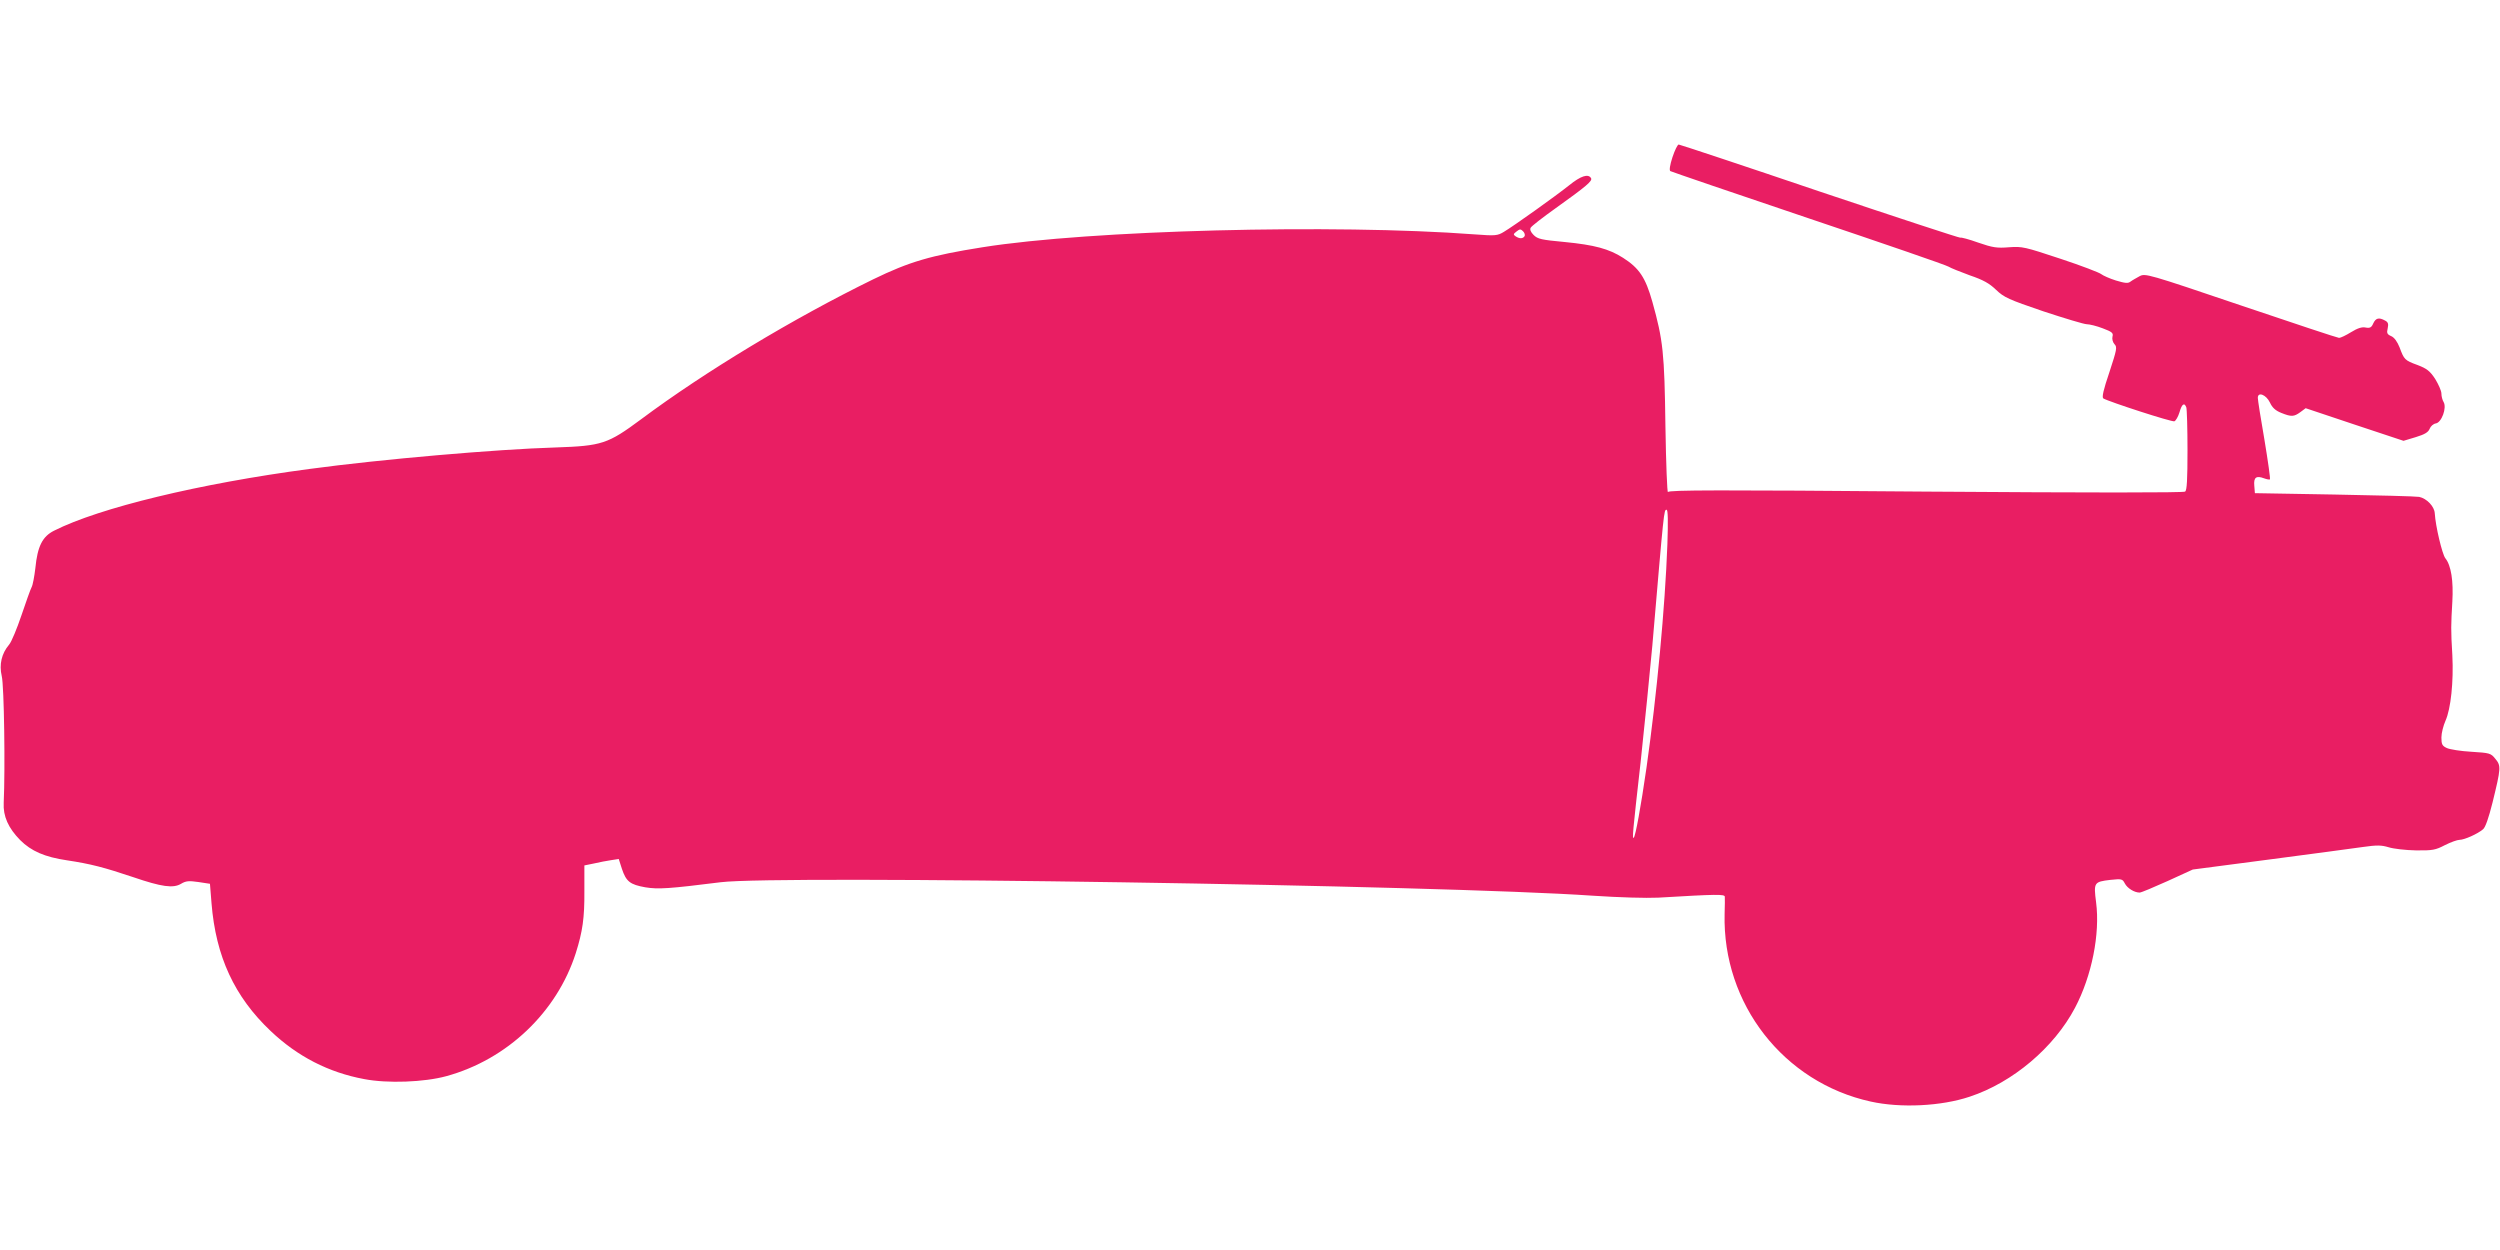
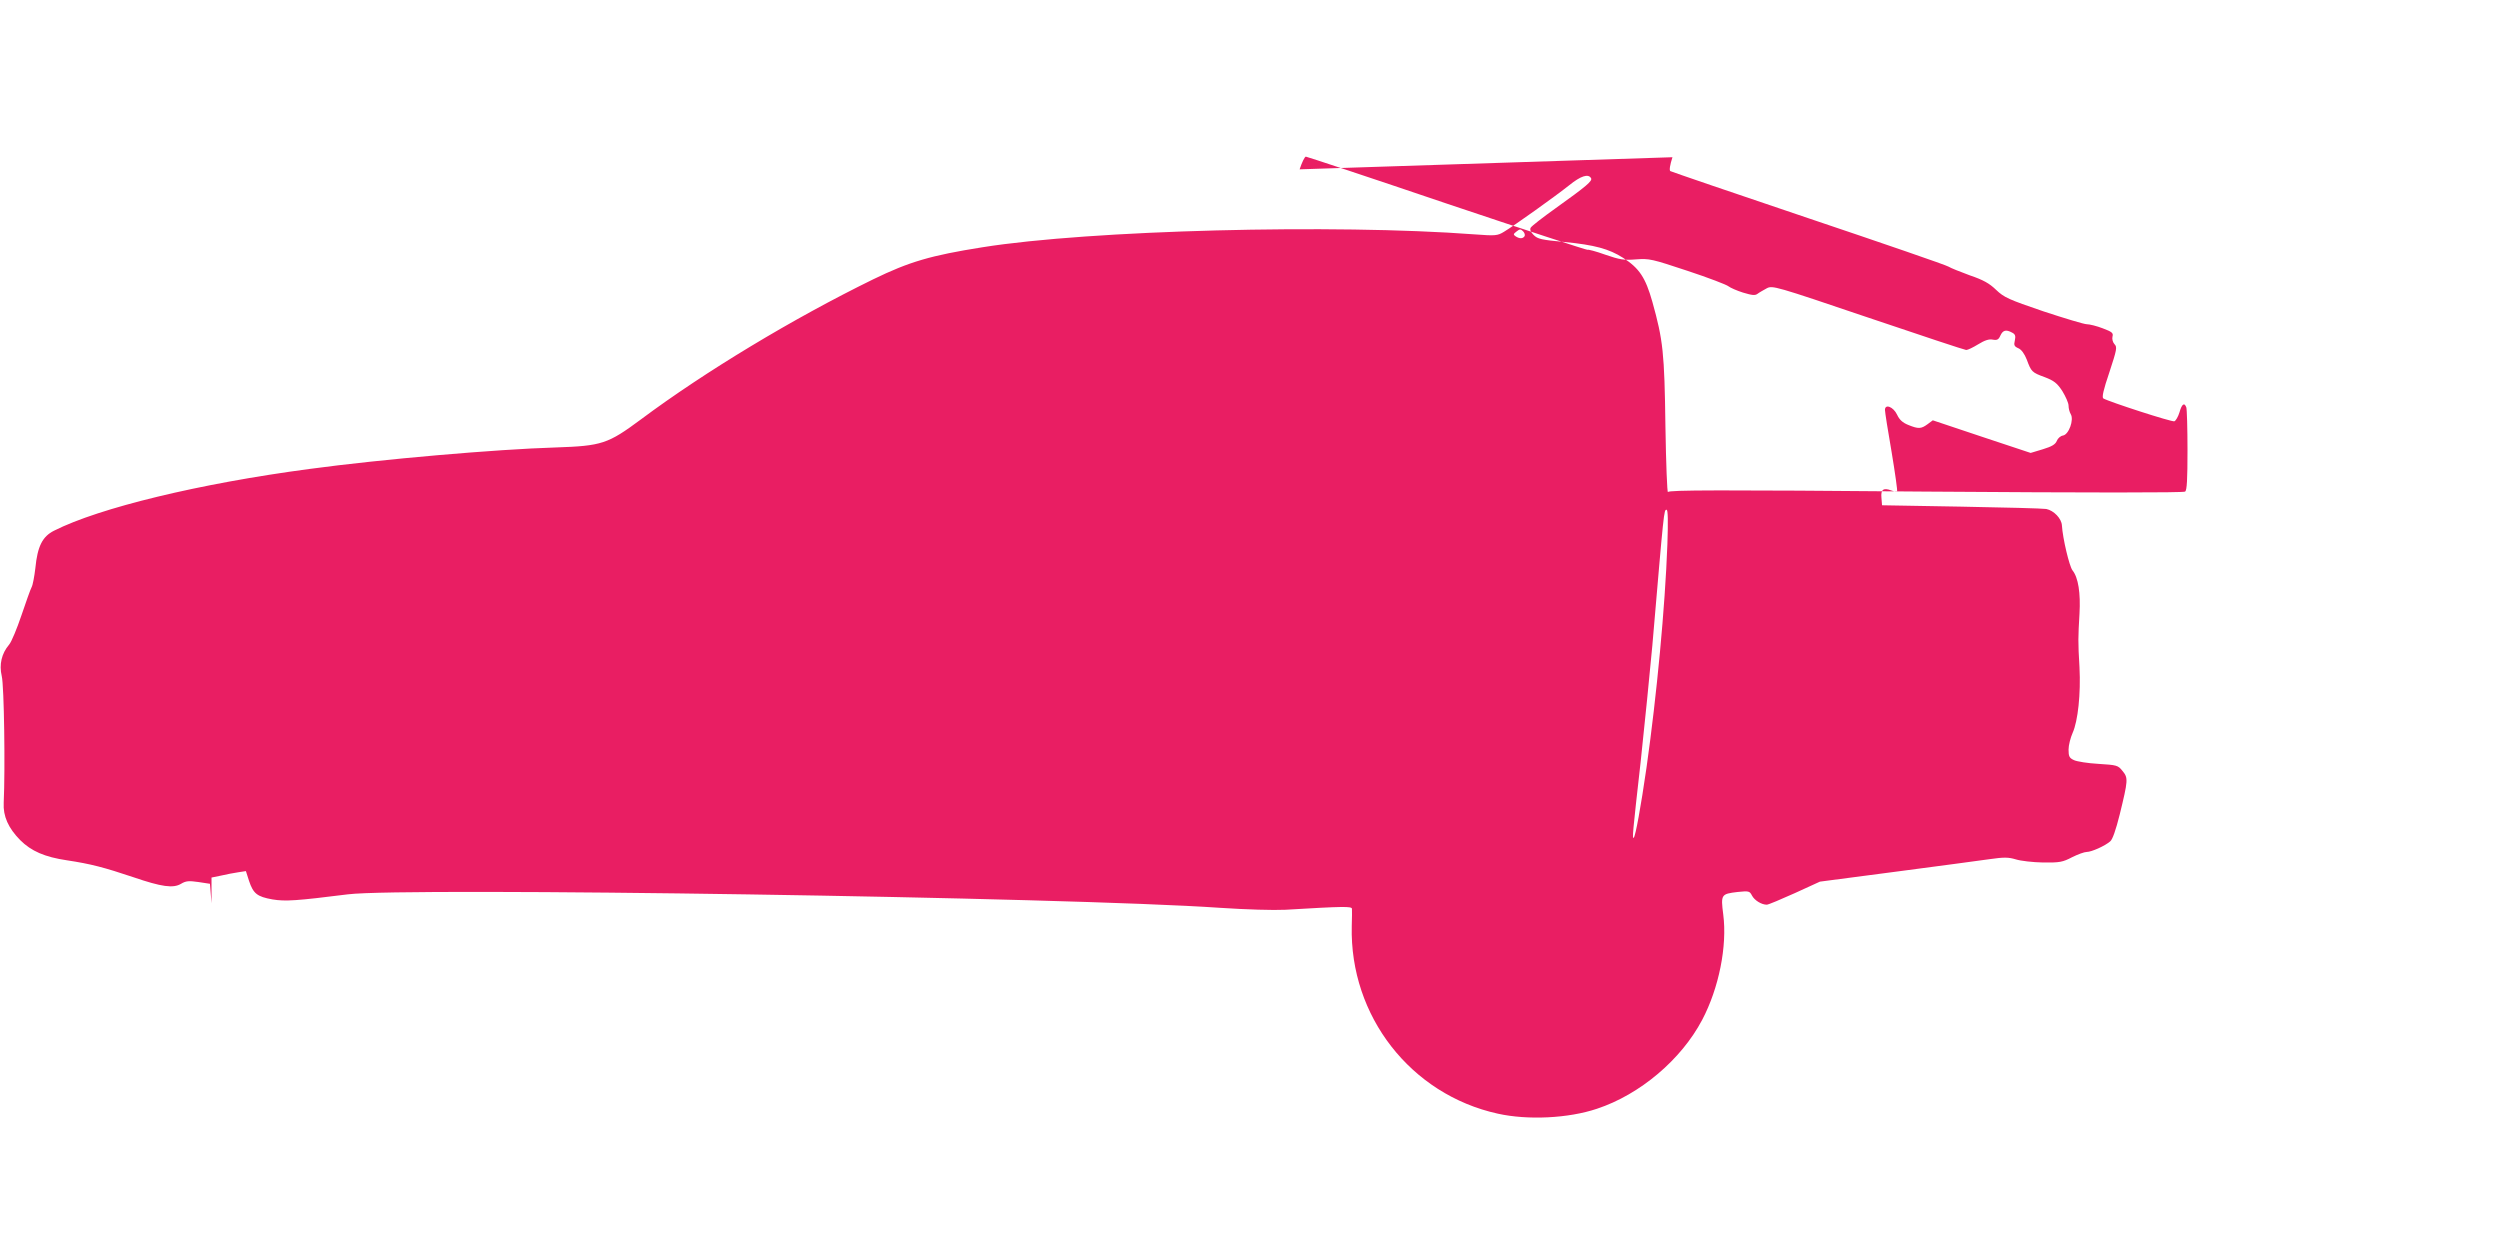
<svg xmlns="http://www.w3.org/2000/svg" version="1.0" width="1280pt" height="640pt" viewBox="0 0 1280 640" preserveAspectRatio="xMidYMid meet">
  <g transform="translate(0,640) scale(0.1,-0.1)" fill="#e91e63" stroke="none">
-     <path d="M8563 5595 c-13 -40 -17 -67 -11 -71 5 -3 323 -112 706 -241 383 -129 706 -240 718 -248 11 -7 61 -27 110 -45 68 -23 100 -41 134 -74 41 -39 63 -49 242 -110 109 -36 209 -66 222 -66 14 0 51 -9 82 -21 48 -18 55 -24 50 -42 -3 -12 1 -29 10 -39 15 -15 12 -28 -26 -144 -31 -91 -39 -128 -31 -134 29 -17 352 -122 364 -117 7 3 19 23 26 46 12 43 25 52 35 25 3 -9 6 -107 6 -219 0 -150 -3 -205 -12 -212 -9 -6 -485 -6 -1326 0 -1069 9 -1315 8 -1322 -2 -4 -7 -10 144 -13 335 -5 379 -12 442 -67 639 -35 124 -67 172 -150 225 -72 46 -146 66 -300 81 -118 11 -137 15 -158 36 -15 15 -20 28 -15 37 4 8 62 53 128 100 158 113 190 140 181 154 -14 24 -53 11 -111 -36 -69 -55 -283 -208 -335 -239 -33 -20 -43 -21 -150 -13 -718 54 -1969 22 -2520 -66 -265 -42 -374 -74 -559 -164 -409 -200 -862 -473 -1189 -717 -170 -126 -200 -136 -437 -144 -301 -9 -891 -60 -1260 -110 -565 -75 -1076 -199 -1308 -316 -60 -30 -85 -80 -96 -192 -5 -42 -13 -86 -19 -97 -6 -11 -29 -76 -52 -144 -23 -68 -51 -136 -63 -150 -39 -46 -52 -102 -38 -162 12 -48 18 -476 10 -648 -4 -69 24 -130 84 -191 57 -57 126 -87 241 -104 120 -18 189 -36 338 -86 146 -50 205 -58 245 -34 25 15 40 16 89 9 l59 -9 8 -100 c22 -272 117 -478 303 -654 137 -130 296 -212 479 -246 119 -23 307 -16 420 15 311 85 566 327 663 630 35 111 45 180 44 317 l0 132 49 10 c26 6 66 14 88 17 l39 6 16 -50 c22 -66 42 -81 120 -95 66 -11 123 -7 386 26 296 37 3689 -15 4465 -69 136 -9 273 -13 335 -10 302 18 340 18 341 5 1 -8 0 -48 -1 -89 -11 -460 302 -862 748 -960 153 -34 361 -24 507 25 221 73 432 252 539 455 86 163 129 379 108 540 -13 102 -11 105 73 115 58 6 62 5 74 -18 13 -25 49 -47 76 -47 8 0 72 27 143 59 l129 59 389 51 c214 28 430 57 479 64 76 11 98 10 135 -1 25 -8 88 -15 140 -16 85 -1 100 2 148 27 30 15 63 27 75 27 24 0 92 30 120 54 12 9 29 58 49 138 43 176 44 187 14 223 -23 29 -29 30 -123 36 -54 3 -110 12 -125 19 -24 11 -28 19 -28 54 0 23 10 61 21 86 27 60 42 200 35 335 -8 133 -7 153 0 275 6 105 -6 185 -36 222 -16 21 -50 163 -54 230 -2 35 -41 76 -80 84 -17 3 -214 8 -436 12 l-405 7 -3 38 c-4 43 10 53 50 38 14 -5 28 -8 30 -5 3 2 -10 93 -28 202 -19 108 -34 205 -34 215 0 33 43 16 62 -24 12 -26 28 -41 58 -53 52 -21 65 -20 98 4 l27 20 251 -84 250 -83 63 19 c46 14 64 25 71 43 5 13 19 25 31 27 30 4 58 81 40 110 -6 10 -11 29 -11 43 0 14 -15 47 -32 75 -27 41 -43 53 -90 71 -66 24 -69 28 -92 90 -12 30 -27 51 -43 58 -21 9 -24 16 -18 40 5 23 2 32 -14 40 -31 17 -47 13 -60 -15 -9 -21 -17 -25 -39 -21 -19 4 -41 -3 -75 -24 -26 -16 -53 -29 -61 -29 -7 0 -233 75 -502 166 -478 162 -490 165 -519 150 -16 -9 -38 -21 -47 -28 -13 -10 -28 -8 -75 6 -32 10 -65 25 -74 32 -9 8 -103 44 -209 79 -184 61 -196 64 -264 59 -61 -5 -83 -2 -158 24 -47 17 -89 28 -91 25 -3 -2 -326 104 -719 236 -392 133 -718 241 -723 241 -6 0 -20 -29 -32 -65z m-757 -404 c-9 -14 -26 -14 -46 -1 -13 9 -12 12 5 25 16 13 21 13 33 1 8 -8 11 -19 8 -25z m731 -1578 c-12 -324 -54 -770 -107 -1144 -29 -201 -56 -348 -65 -358 -9 -8 -6 24 35 387 21 196 48 465 60 597 60 700 59 695 73 695 7 0 8 -59 4 -177z" />
+     <path d="M8563 5595 c-13 -40 -17 -67 -11 -71 5 -3 323 -112 706 -241 383 -129 706 -240 718 -248 11 -7 61 -27 110 -45 68 -23 100 -41 134 -74 41 -39 63 -49 242 -110 109 -36 209 -66 222 -66 14 0 51 -9 82 -21 48 -18 55 -24 50 -42 -3 -12 1 -29 10 -39 15 -15 12 -28 -26 -144 -31 -91 -39 -128 -31 -134 29 -17 352 -122 364 -117 7 3 19 23 26 46 12 43 25 52 35 25 3 -9 6 -107 6 -219 0 -150 -3 -205 -12 -212 -9 -6 -485 -6 -1326 0 -1069 9 -1315 8 -1322 -2 -4 -7 -10 144 -13 335 -5 379 -12 442 -67 639 -35 124 -67 172 -150 225 -72 46 -146 66 -300 81 -118 11 -137 15 -158 36 -15 15 -20 28 -15 37 4 8 62 53 128 100 158 113 190 140 181 154 -14 24 -53 11 -111 -36 -69 -55 -283 -208 -335 -239 -33 -20 -43 -21 -150 -13 -718 54 -1969 22 -2520 -66 -265 -42 -374 -74 -559 -164 -409 -200 -862 -473 -1189 -717 -170 -126 -200 -136 -437 -144 -301 -9 -891 -60 -1260 -110 -565 -75 -1076 -199 -1308 -316 -60 -30 -85 -80 -96 -192 -5 -42 -13 -86 -19 -97 -6 -11 -29 -76 -52 -144 -23 -68 -51 -136 -63 -150 -39 -46 -52 -102 -38 -162 12 -48 18 -476 10 -648 -4 -69 24 -130 84 -191 57 -57 126 -87 241 -104 120 -18 189 -36 338 -86 146 -50 205 -58 245 -34 25 15 40 16 89 9 l59 -9 8 -100 l0 132 49 10 c26 6 66 14 88 17 l39 6 16 -50 c22 -66 42 -81 120 -95 66 -11 123 -7 386 26 296 37 3689 -15 4465 -69 136 -9 273 -13 335 -10 302 18 340 18 341 5 1 -8 0 -48 -1 -89 -11 -460 302 -862 748 -960 153 -34 361 -24 507 25 221 73 432 252 539 455 86 163 129 379 108 540 -13 102 -11 105 73 115 58 6 62 5 74 -18 13 -25 49 -47 76 -47 8 0 72 27 143 59 l129 59 389 51 c214 28 430 57 479 64 76 11 98 10 135 -1 25 -8 88 -15 140 -16 85 -1 100 2 148 27 30 15 63 27 75 27 24 0 92 30 120 54 12 9 29 58 49 138 43 176 44 187 14 223 -23 29 -29 30 -123 36 -54 3 -110 12 -125 19 -24 11 -28 19 -28 54 0 23 10 61 21 86 27 60 42 200 35 335 -8 133 -7 153 0 275 6 105 -6 185 -36 222 -16 21 -50 163 -54 230 -2 35 -41 76 -80 84 -17 3 -214 8 -436 12 l-405 7 -3 38 c-4 43 10 53 50 38 14 -5 28 -8 30 -5 3 2 -10 93 -28 202 -19 108 -34 205 -34 215 0 33 43 16 62 -24 12 -26 28 -41 58 -53 52 -21 65 -20 98 4 l27 20 251 -84 250 -83 63 19 c46 14 64 25 71 43 5 13 19 25 31 27 30 4 58 81 40 110 -6 10 -11 29 -11 43 0 14 -15 47 -32 75 -27 41 -43 53 -90 71 -66 24 -69 28 -92 90 -12 30 -27 51 -43 58 -21 9 -24 16 -18 40 5 23 2 32 -14 40 -31 17 -47 13 -60 -15 -9 -21 -17 -25 -39 -21 -19 4 -41 -3 -75 -24 -26 -16 -53 -29 -61 -29 -7 0 -233 75 -502 166 -478 162 -490 165 -519 150 -16 -9 -38 -21 -47 -28 -13 -10 -28 -8 -75 6 -32 10 -65 25 -74 32 -9 8 -103 44 -209 79 -184 61 -196 64 -264 59 -61 -5 -83 -2 -158 24 -47 17 -89 28 -91 25 -3 -2 -326 104 -719 236 -392 133 -718 241 -723 241 -6 0 -20 -29 -32 -65z m-757 -404 c-9 -14 -26 -14 -46 -1 -13 9 -12 12 5 25 16 13 21 13 33 1 8 -8 11 -19 8 -25z m731 -1578 c-12 -324 -54 -770 -107 -1144 -29 -201 -56 -348 -65 -358 -9 -8 -6 24 35 387 21 196 48 465 60 597 60 700 59 695 73 695 7 0 8 -59 4 -177z" />
  </g>
</svg>